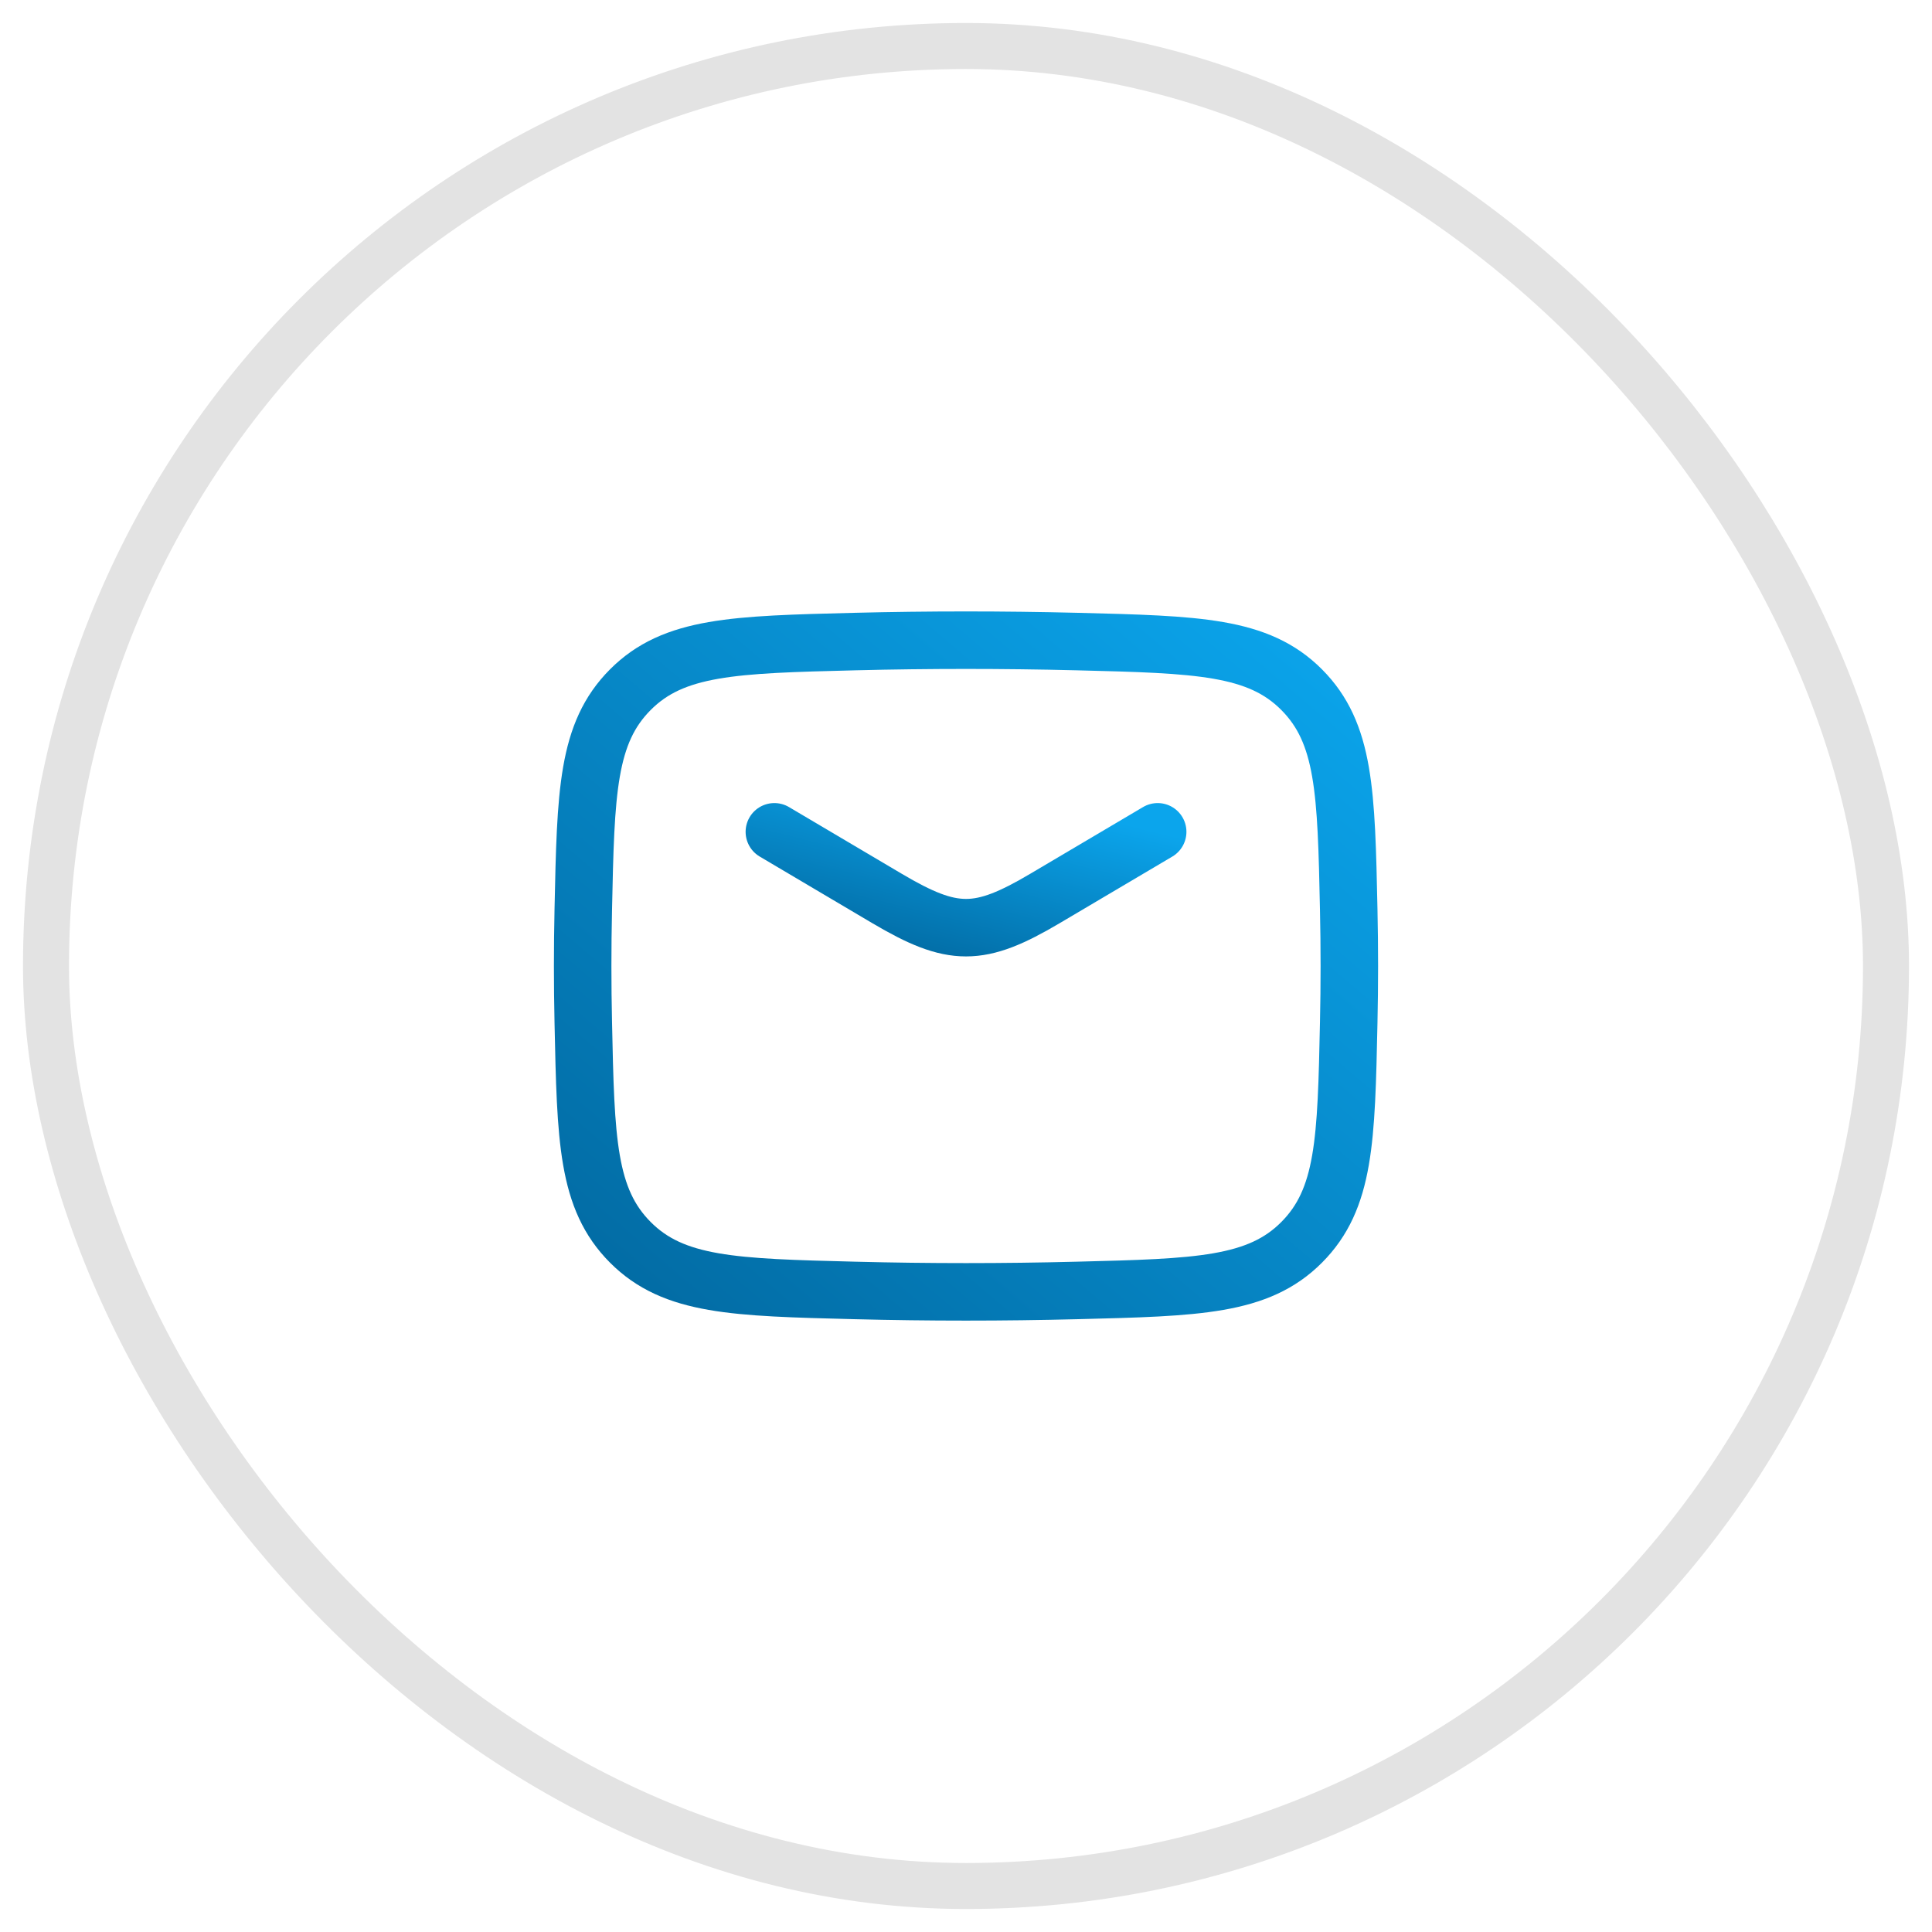
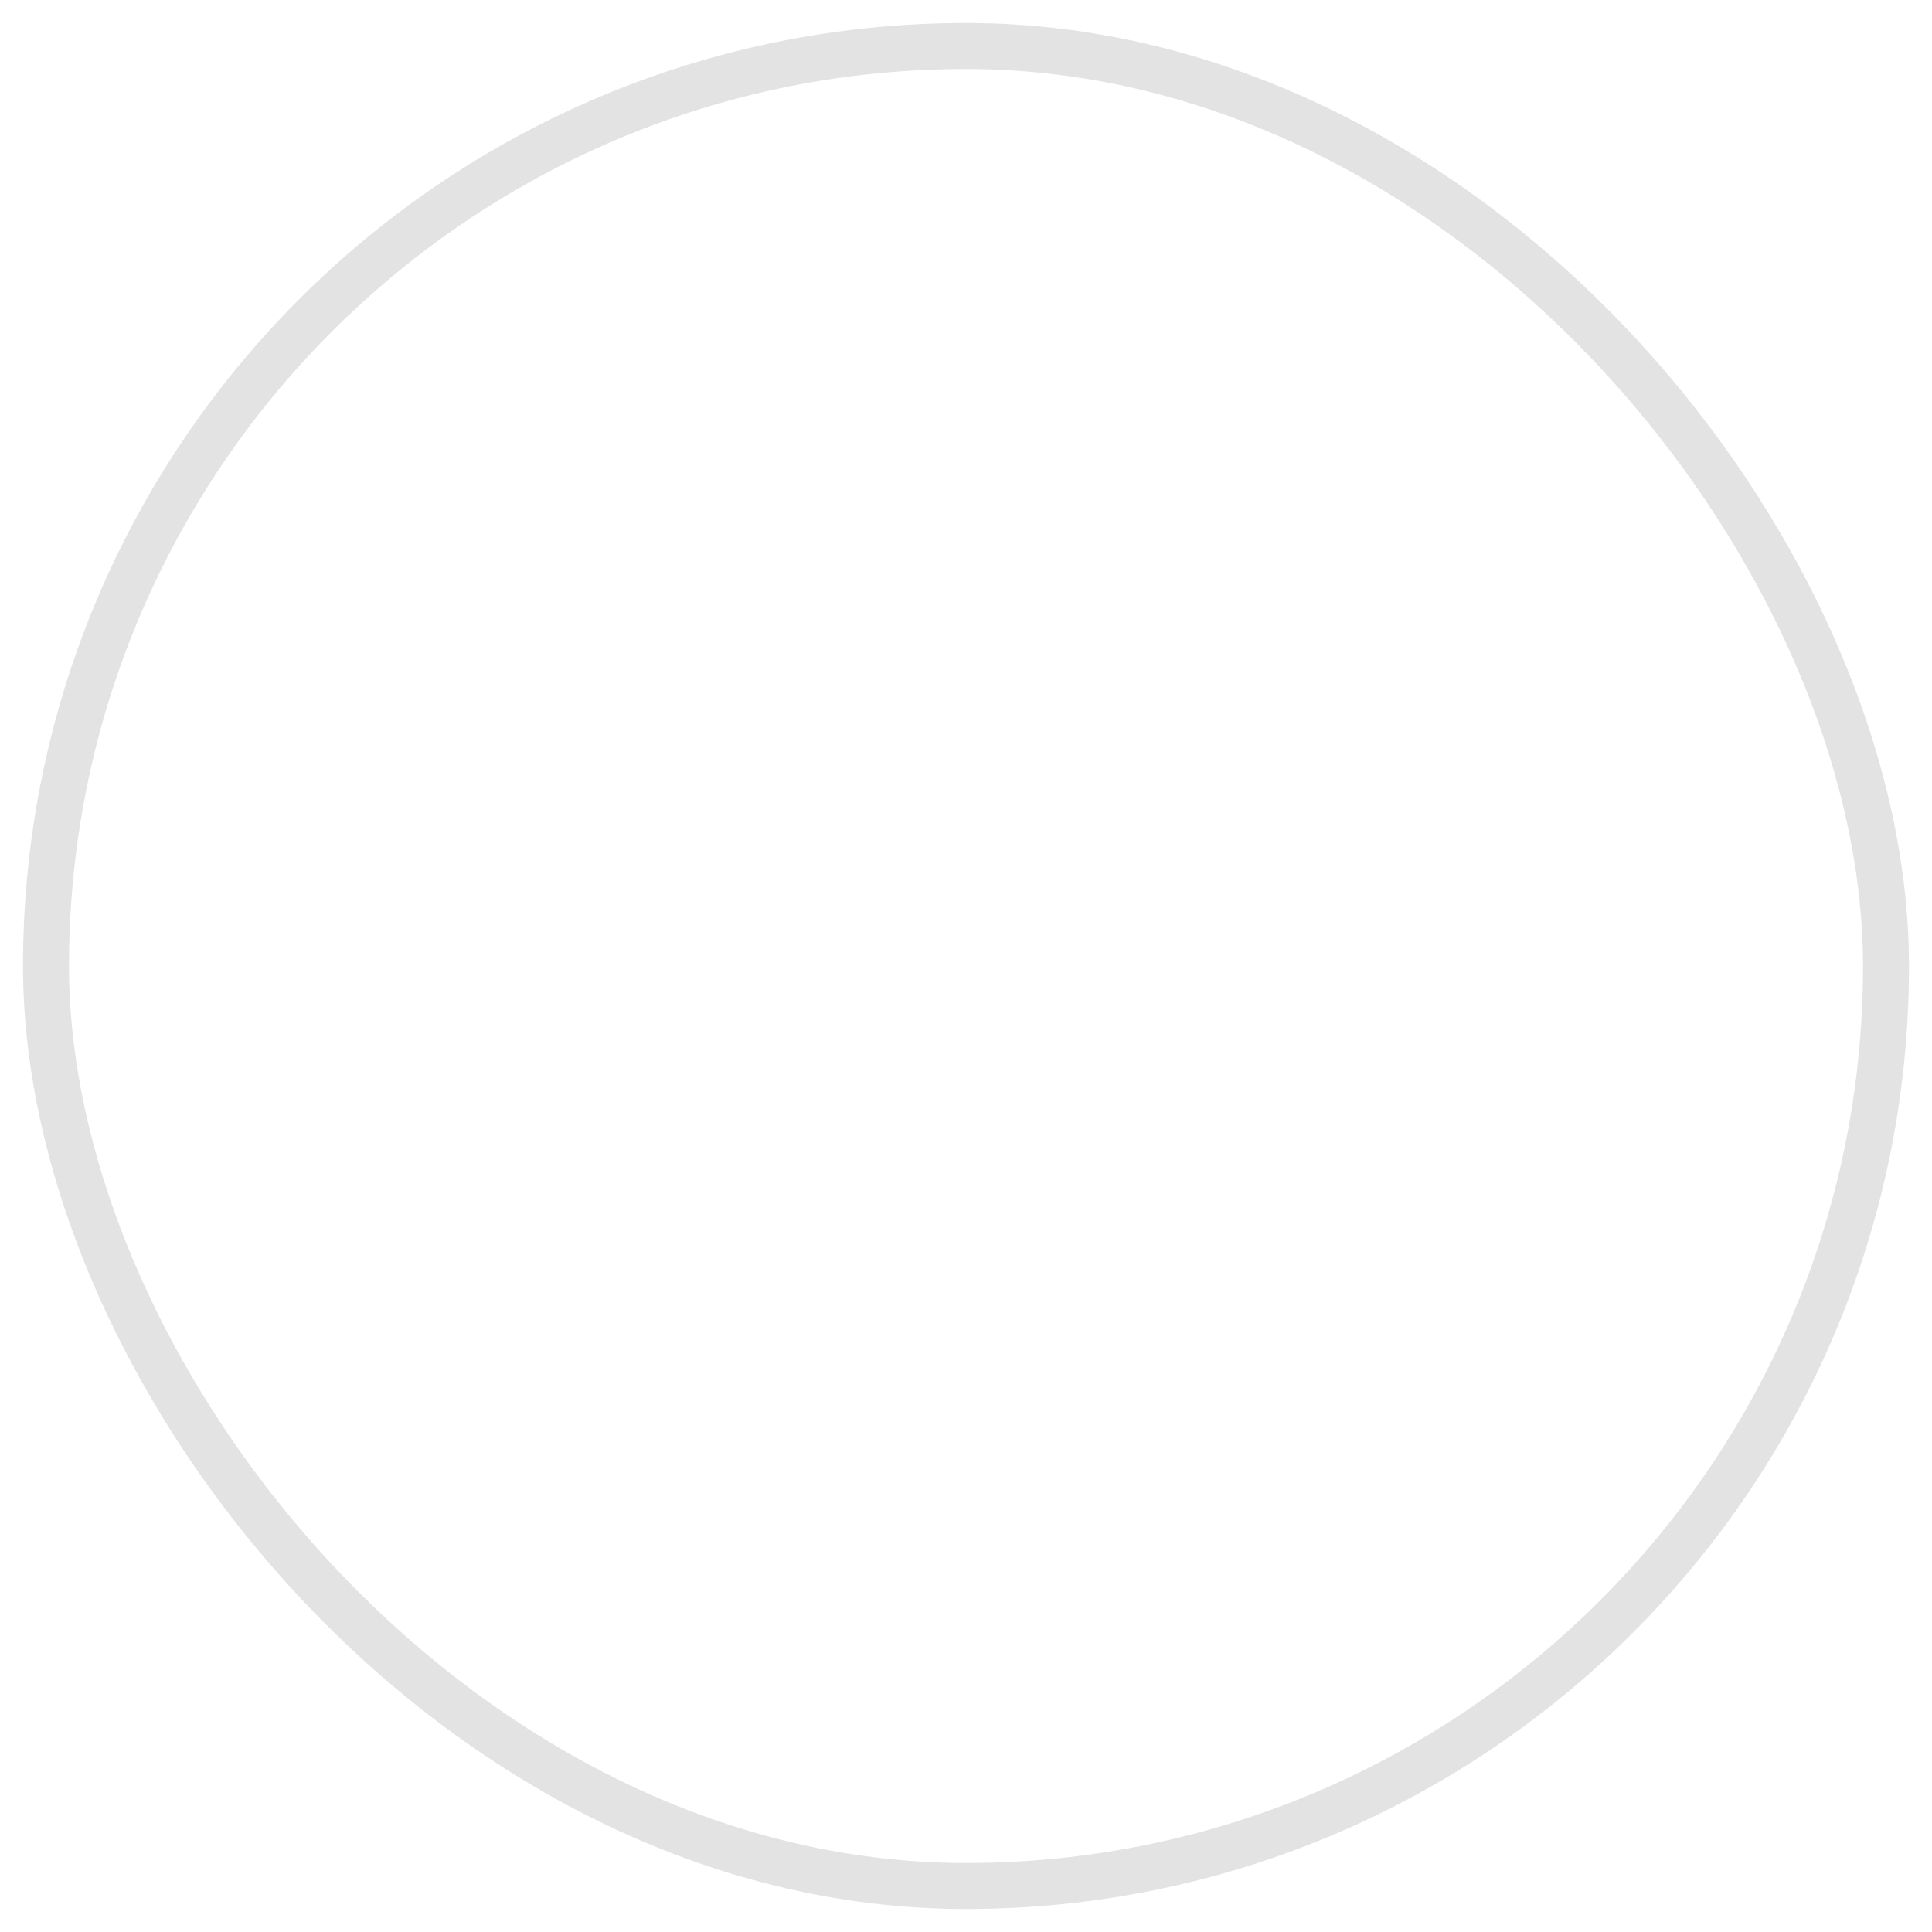
<svg xmlns="http://www.w3.org/2000/svg" width="42" height="42" viewBox="0 0 42 42" fill="none">
  <rect x="1" y="1" width="40" height="40" rx="20" stroke="#E3E3E3" />
-   <path d="M16.834 18.083L19.285 19.533C20.715 20.378 21.286 20.378 22.715 19.533L25.167 18.083" stroke="url(#paint0_linear_2113_4547)" stroke-width="1.25" stroke-linecap="round" stroke-linejoin="round" />
-   <path d="M12.68 22.23C12.734 24.784 12.761 26.062 13.704 27.008C14.647 27.954 15.959 27.987 18.582 28.053C20.199 28.094 21.8 28.094 23.418 28.053C26.041 27.987 27.353 27.954 28.296 27.008C29.238 26.062 29.266 24.784 29.32 22.23C29.338 21.408 29.338 20.592 29.32 19.77C29.266 17.216 29.238 15.938 28.296 14.992C27.353 14.046 26.041 14.013 23.418 13.947C21.8 13.907 20.199 13.907 18.582 13.947C15.958 14.013 14.647 14.046 13.704 14.992C12.761 15.938 12.734 17.216 12.68 19.77C12.662 20.592 12.662 21.408 12.68 22.23Z" stroke="url(#paint1_linear_2113_4547)" stroke-width="1.25" stroke-linejoin="round" />
  <defs>
    <linearGradient id="paint0_linear_2113_4547" x1="16.834" y1="20.167" x2="17.814" y2="16.245" gradientUnits="userSpaceOnUse">
      <stop stop-color="#026AA2" />
      <stop offset="1" stop-color="#0BA5EC" />
    </linearGradient>
    <linearGradient id="paint1_linear_2113_4547" x1="12.666" y1="28.083" x2="26.648" y2="11.634" gradientUnits="userSpaceOnUse">
      <stop stop-color="#026AA2" />
      <stop offset="1" stop-color="#0BA5EC" />
    </linearGradient>
  </defs>
</svg>